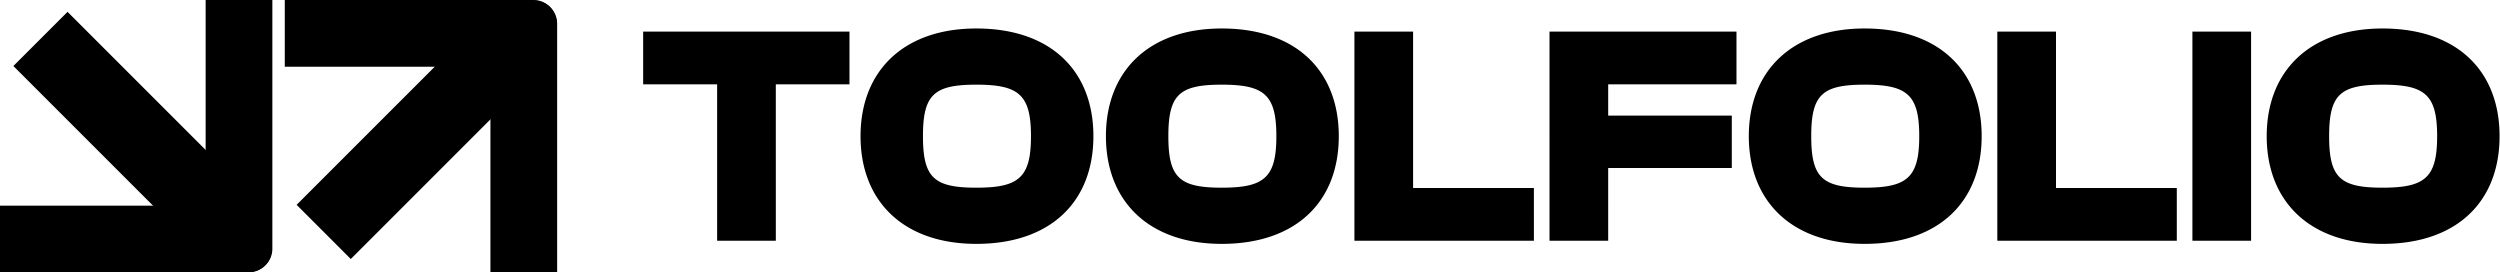
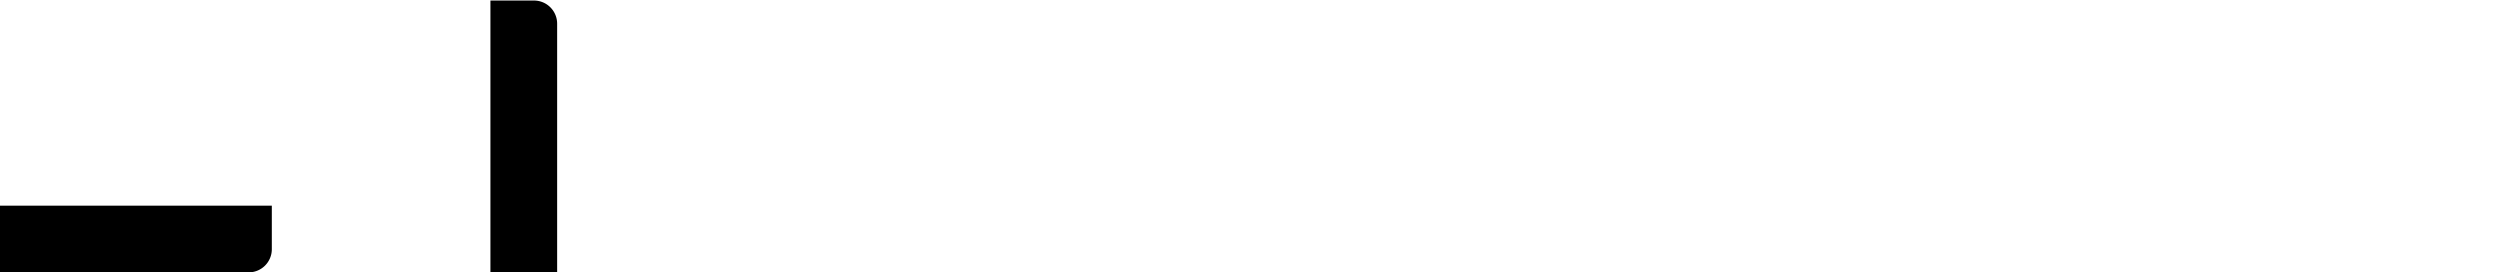
<svg xmlns="http://www.w3.org/2000/svg" viewBox="0 0 872 95">
  <svg width="872" height="95" fill="none">
-     <path fill="#000" d="M94.862 75.443 75.968 94.337 4.66 23.03 23.554 4.136z" />
    <path d="M94.811 71.728v15.19A8.08 8.08 0 0 1 86.73 95H0V71.728z" fill="#000" />
-     <path d="M95 86.729a8.08 8.08 0 0 1-8.082 8.082h-15.19V0H95zM174.768.139l18.894 18.894-71.308 71.307-18.894-18.894z" fill="#000" />
    <path d="M171.06.189h15.19a8.08 8.08 0 0 1 8.082 8.082V95H171.06z" fill="#000" />
-     <path d="M186.061 0a8.08 8.08 0 0 1 8.082 8.082v15.19H99.332V0zM831.02 85.062c-25.368 0-40.393-14.807-40.393-37.562S805.652 9.937 831.02 9.937c26.021 0 40.828 14.808 40.828 37.563s-14.807 37.562-40.828 37.562m0-19.598c14.807 0 19.053-3.484 19.053-17.964s-4.246-17.965-19.053-17.965-18.618 3.485-18.618 17.965 3.811 17.964 18.618 17.964m-45.84 18.508h-20.469V11.025h20.469zm-25.912 0h-62.604V11.025h20.469v54.547h42.135zm-108.891 1.09c-25.368 0-40.393-14.807-40.393-37.562s15.025-37.563 40.393-37.563c26.021 0 40.829 14.808 40.829 37.563s-14.808 37.562-40.829 37.562m0-19.598c14.807 0 19.053-3.484 19.053-17.964s-4.246-17.965-19.053-17.965-18.618 3.485-18.618 17.965 3.811 17.964 18.618 17.964m-89.44 18.508h-20.468V11.025h65.216v18.4h-44.748v10.888h43.115v18.291h-43.115zm-25.914 0H472.42V11.025h20.469v54.547h42.134zm-108.882 1.09c-25.368 0-40.393-14.807-40.393-37.562s15.025-37.563 40.393-37.563c26.021 0 40.828 14.808 40.828 37.563s-14.807 37.562-40.828 37.562m0-19.598c14.807 0 19.053-3.484 19.053-17.964s-4.246-17.965-19.053-17.965-18.618 3.485-18.618 17.965 3.811 17.964 18.618 17.964m-85.592 19.598c-25.368 0-40.393-14.807-40.393-37.562s15.025-37.563 40.393-37.563c26.021 0 40.828 14.808 40.828 37.563s-14.807 37.562-40.828 37.562m0-19.598c14.807 0 19.053-3.484 19.053-17.964s-4.246-17.965-19.053-17.965-18.618 3.485-18.618 17.965 3.811 17.964 18.618 17.964m-69.945 18.508h-20.468V29.425h-25.804v-18.4h71.967v18.4h-25.695z" fill="#000" />
  </svg>
</svg>